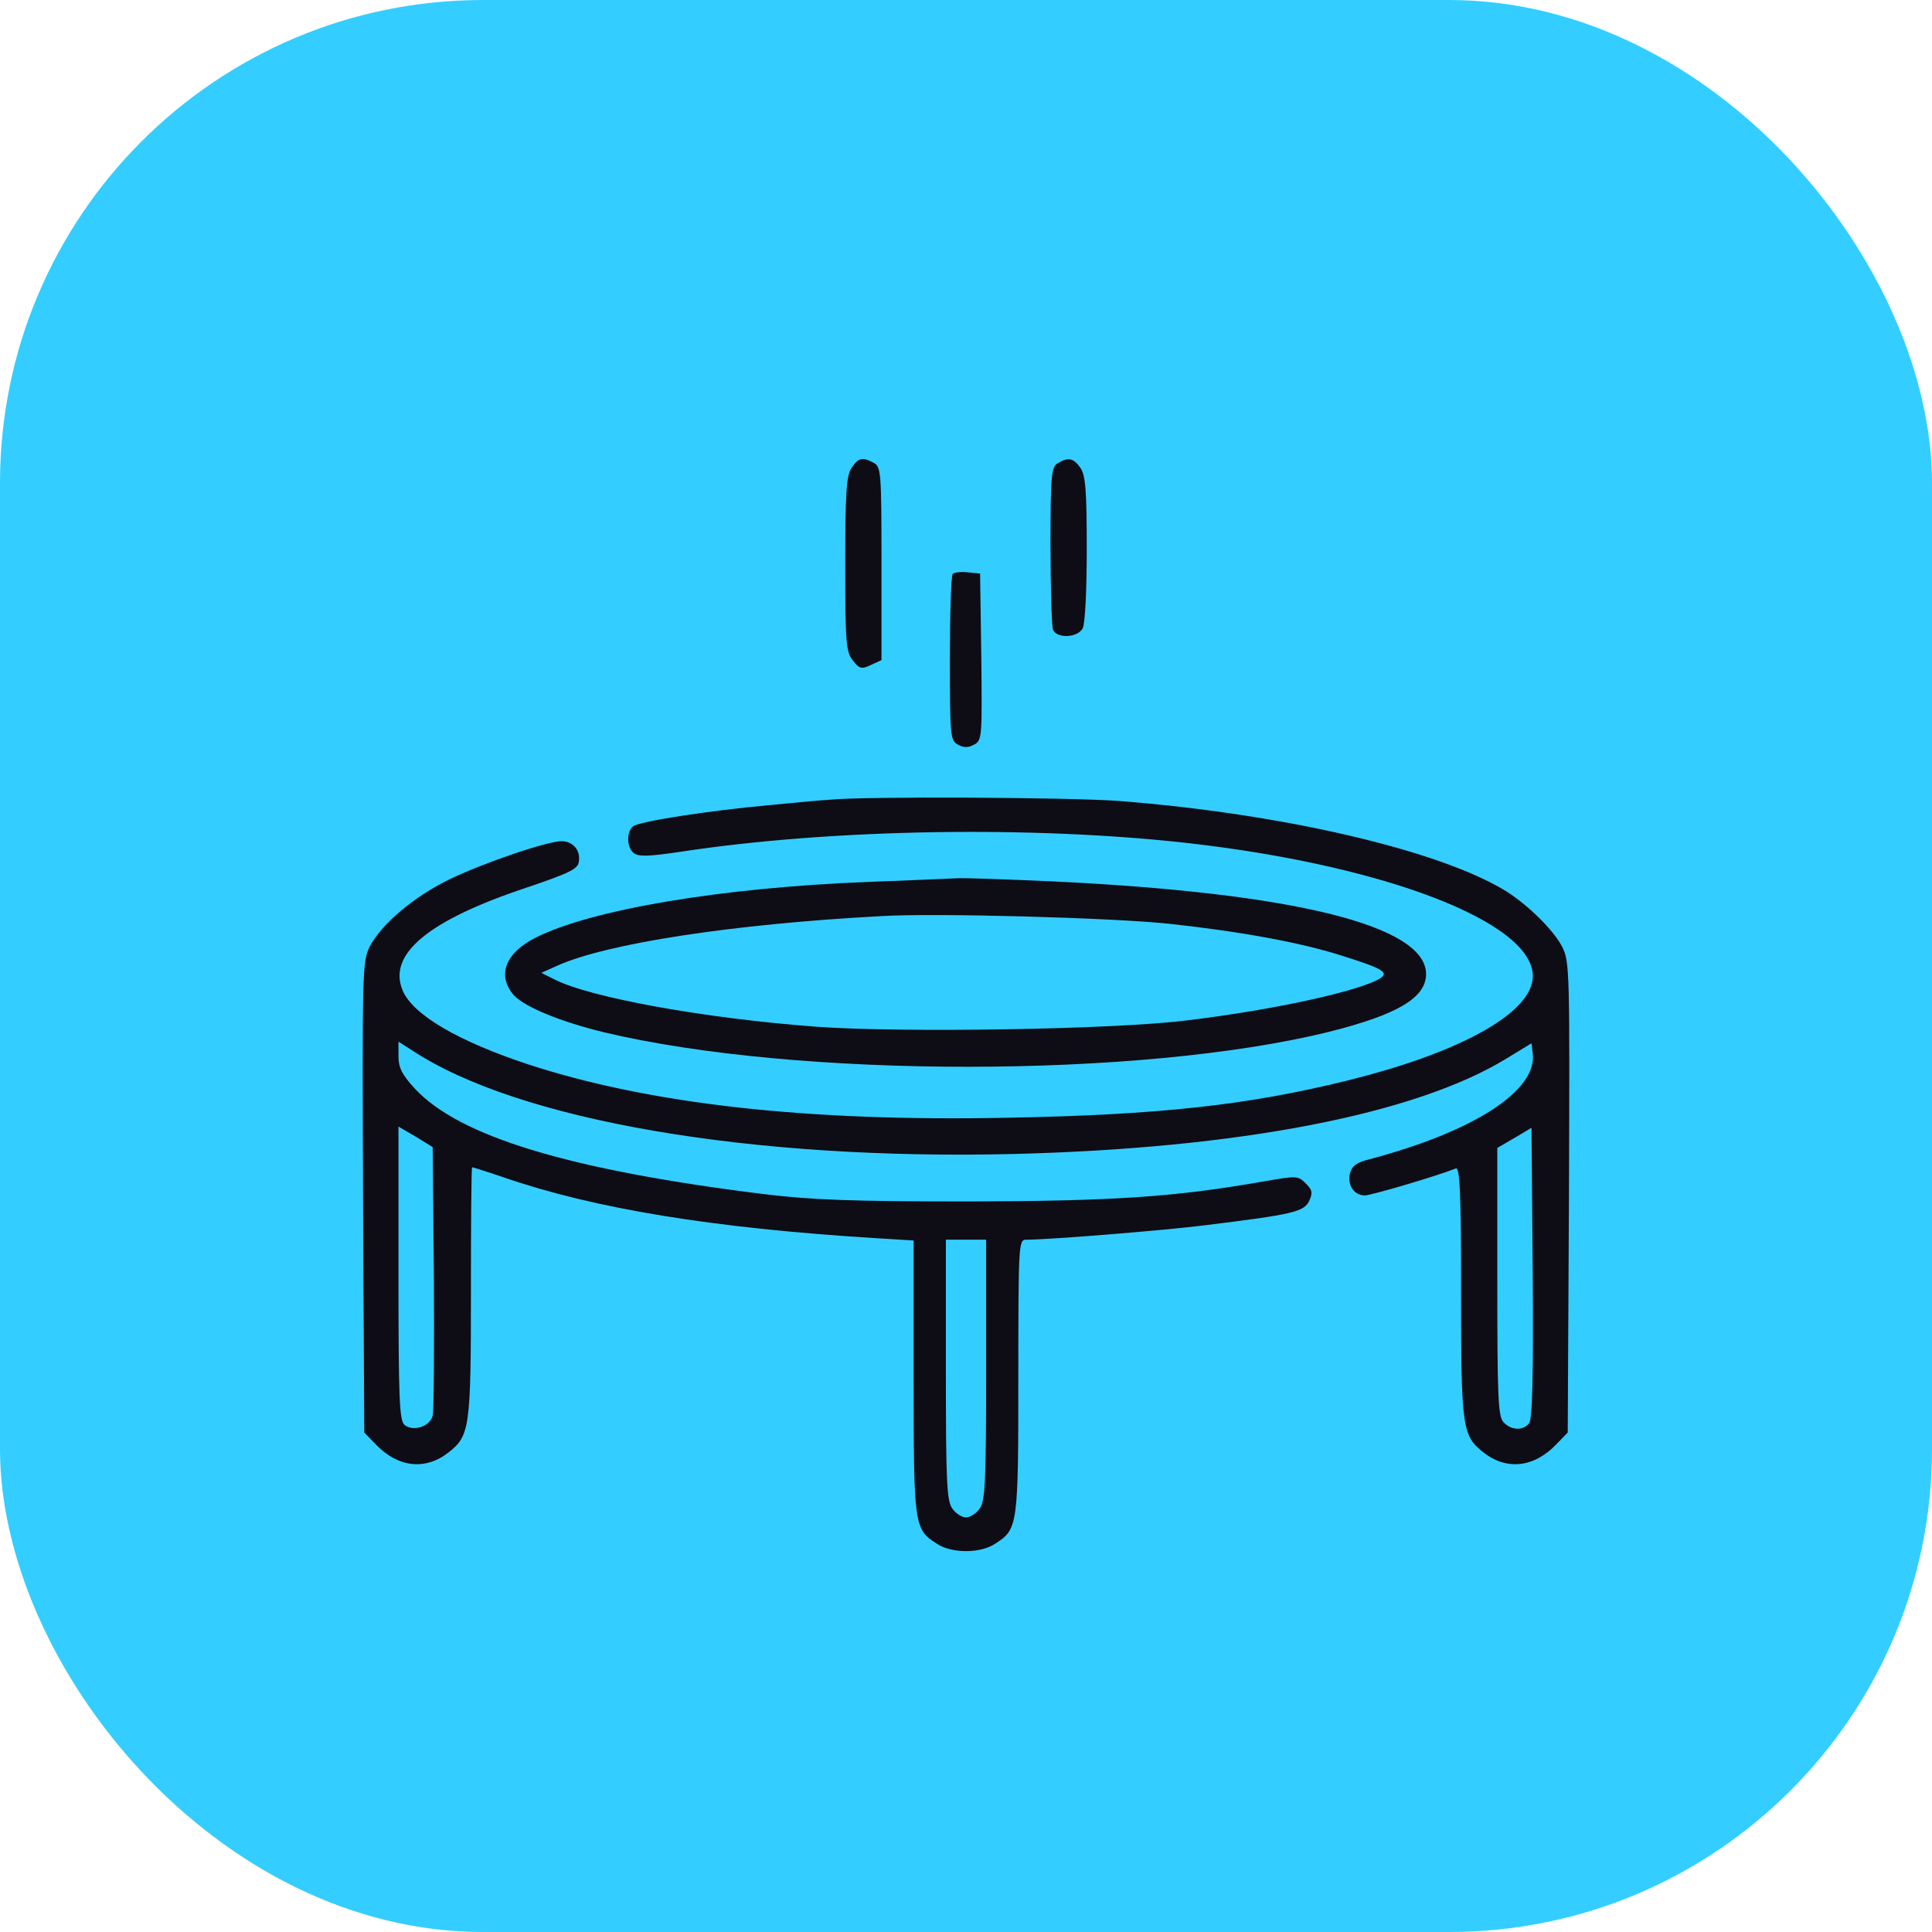
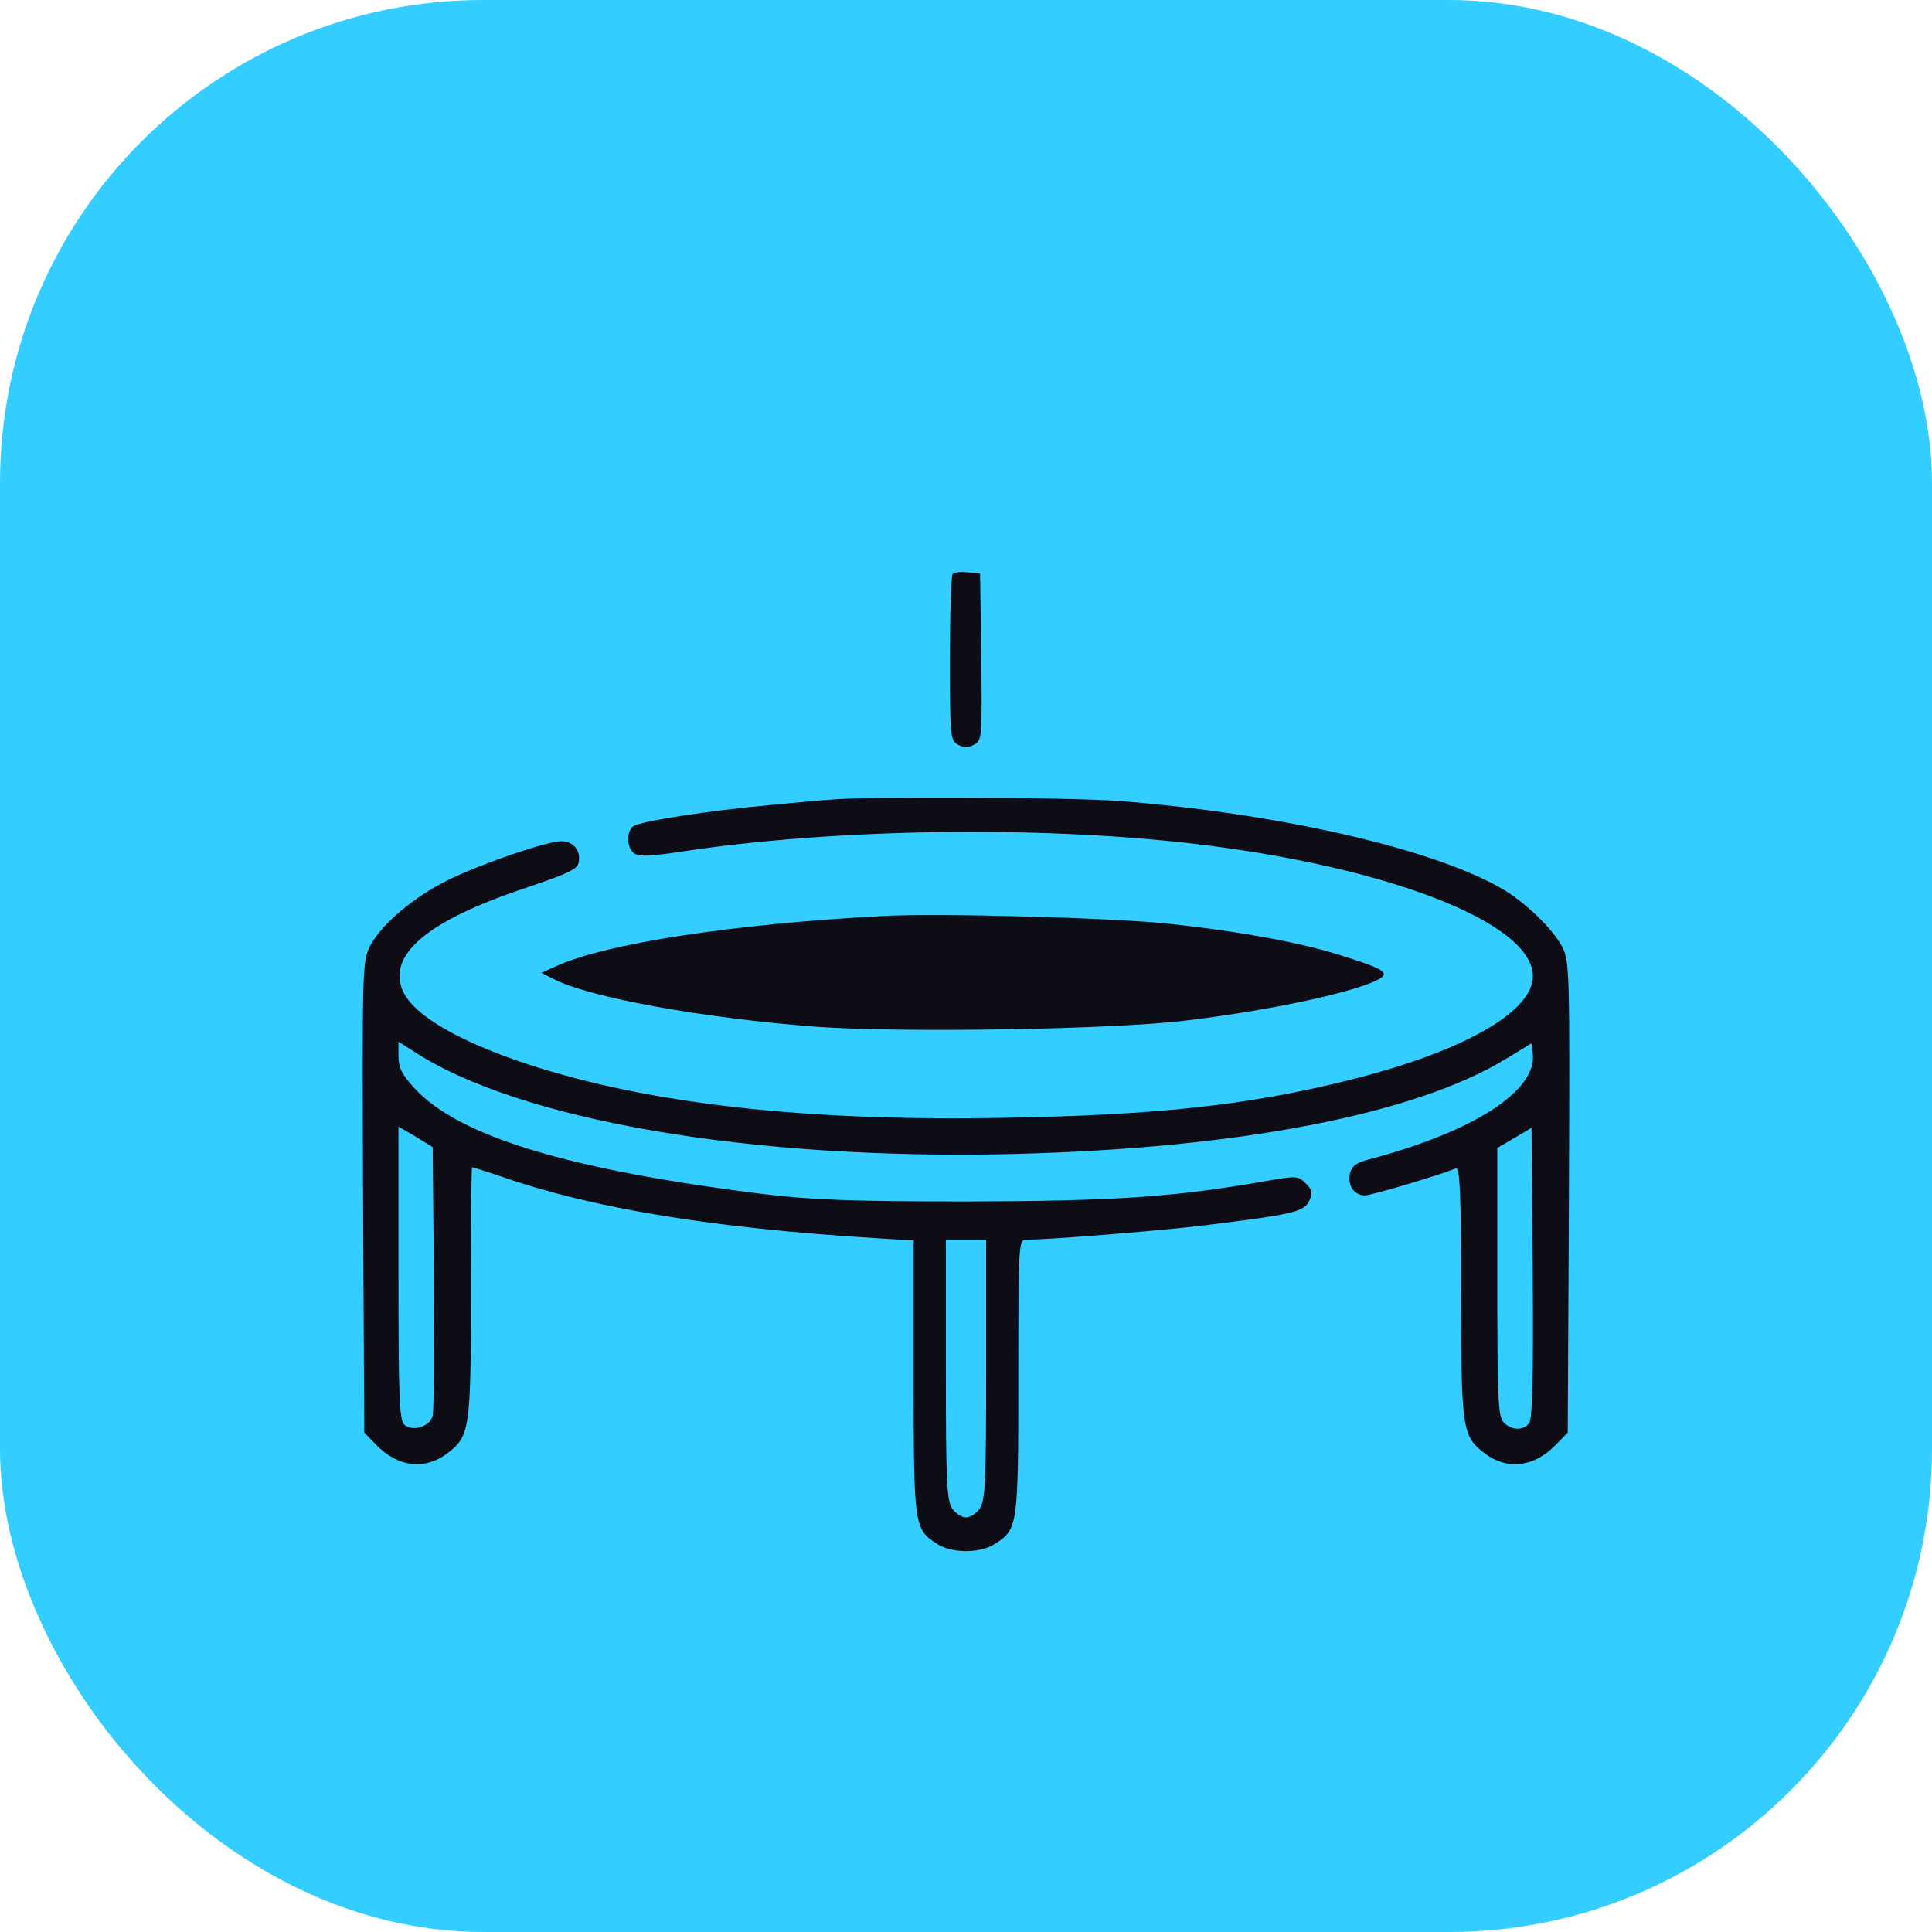
<svg xmlns="http://www.w3.org/2000/svg" width="48" height="48" viewBox="0 0 48 48" fill="none">
  <rect width="48" height="48" rx="12" fill="#33CEFF" />
  <g transform="translate(9, 40) scale(0.01, -0.01)" fill="#0E0C15" stroke="none" fill-rule="odd" clip-rule="evenodd">
-     <path d="M1216 2838 c-13 -19 -16 -59 -16 -239 0 -197 2 -219 19 -240 16 -21 22 -22 45 -11 l26 12 0 239 c0 227 -1 241 -19 251 -28 15 -38 13 -55 -12z" />
-     <path d="M1728 2849 c-16 -9 -18 -30 -18 -204 0 -106 3 -200 6 -209 9 -23 61 -21 74 3 6 12 10 94 10 198 0 145 -3 183 -16 201 -17 24 -30 27 -56 11z" />
    <path d="M1467 2574 c-4 -4 -7 -99 -7 -210 0 -193 1 -204 20 -214 14 -8 26 -8 40 0 20 10 20 19 18 218 l-3 207 -30 3 c-17 2 -34 0 -38 -4z" />
    <path d="M1160 2013 c-19 -1 -84 -7 -145 -13 -155 -14 -328 -41 -342 -53 -17 -13 -16 -52 1 -66 12 -10 38 -9 118 3 375 57 875 65 1263 21 515 -59 886 -211 851 -348 -21 -85 -194 -176 -456 -241 -250 -62 -472 -86 -847 -93 -499 -10 -888 34 -1189 132 -176 58 -289 124 -314 185 -37 90 65 174 309 255 106 36 127 46 129 64 5 29 -15 51 -43 51 -36 0 -197 -55 -281 -96 -87 -43 -166 -110 -195 -165 -19 -38 -19 -59 -17 -623 l3 -585 29 -30 c55 -57 123 -65 181 -19 52 41 55 61 55 398 0 170 1 310 3 310 2 0 37 -11 78 -25 226 -78 520 -126 922 -151 l97 -6 0 -339 c0 -370 1 -378 57 -414 37 -25 109 -25 146 0 56 36 57 44 57 415 0 329 1 340 19 340 58 0 343 23 446 36 218 27 245 33 258 61 9 20 7 27 -9 43 -19 19 -23 19 -103 5 -223 -39 -371 -49 -736 -50 -288 0 -389 4 -505 18 -485 60 -759 143 -870 263 -31 34 -40 51 -40 80 l0 36 33 -21 c264 -175 843 -274 1497 -258 557 14 994 98 1221 236 l64 39 3 -25 c12 -92 -145 -194 -405 -263 -33 -8 -44 -17 -49 -35 -7 -29 10 -55 37 -55 15 0 175 47 226 67 10 4 13 -61 13 -306 0 -338 3 -358 55 -399 58 -46 126 -38 181 19 l29 30 3 585 c2 561 2 585 -17 622 -21 41 -86 105 -141 139 -166 101 -552 191 -959 223 -122 9 -634 12 -721 3z m-982 -1185 c1 -178 0 -333 -3 -345 -6 -27 -49 -41 -70 -23 -13 11 -15 67 -15 377 l0 364 43 -25 42 -26 3 -322z m2721 -364 c-15 -19 -44 -18 -63 2 -14 13 -16 59 -16 349 l0 333 43 25 42 25 3 -360 c2 -258 -1 -365 -9 -374z m-1349 133 c0 -276 -2 -326 -16 -345 -8 -12 -24 -22 -34 -22 -10 0 -26 10 -34 22 -14 19 -16 69 -16 345 l0 323 50 0 50 0 0 -323z" />
-     <path d="M1260 1809 c-368 -14 -692 -69 -830 -139 -75 -38 -96 -94 -53 -143 27 -29 117 -66 225 -92 480 -114 1330 -114 1798 1 172 43 243 85 243 144 0 120 -325 201 -923 230 -113 5 -221 9 -240 8 -19 -1 -118 -5 -220 -9z m744 -104 c176 -19 331 -47 435 -81 95 -30 112 -40 91 -54 -47 -31 -263 -79 -480 -105 -180 -23 -712 -31 -920 -16 -282 21 -566 73 -653 118 l-32 16 40 18 c123 55 433 103 805 123 136 8 571 -4 714 -19z" />
+     <path d="M1260 1809 z m744 -104 c176 -19 331 -47 435 -81 95 -30 112 -40 91 -54 -47 -31 -263 -79 -480 -105 -180 -23 -712 -31 -920 -16 -282 21 -566 73 -653 118 l-32 16 40 18 c123 55 433 103 805 123 136 8 571 -4 714 -19z" />
  </g>
</svg>